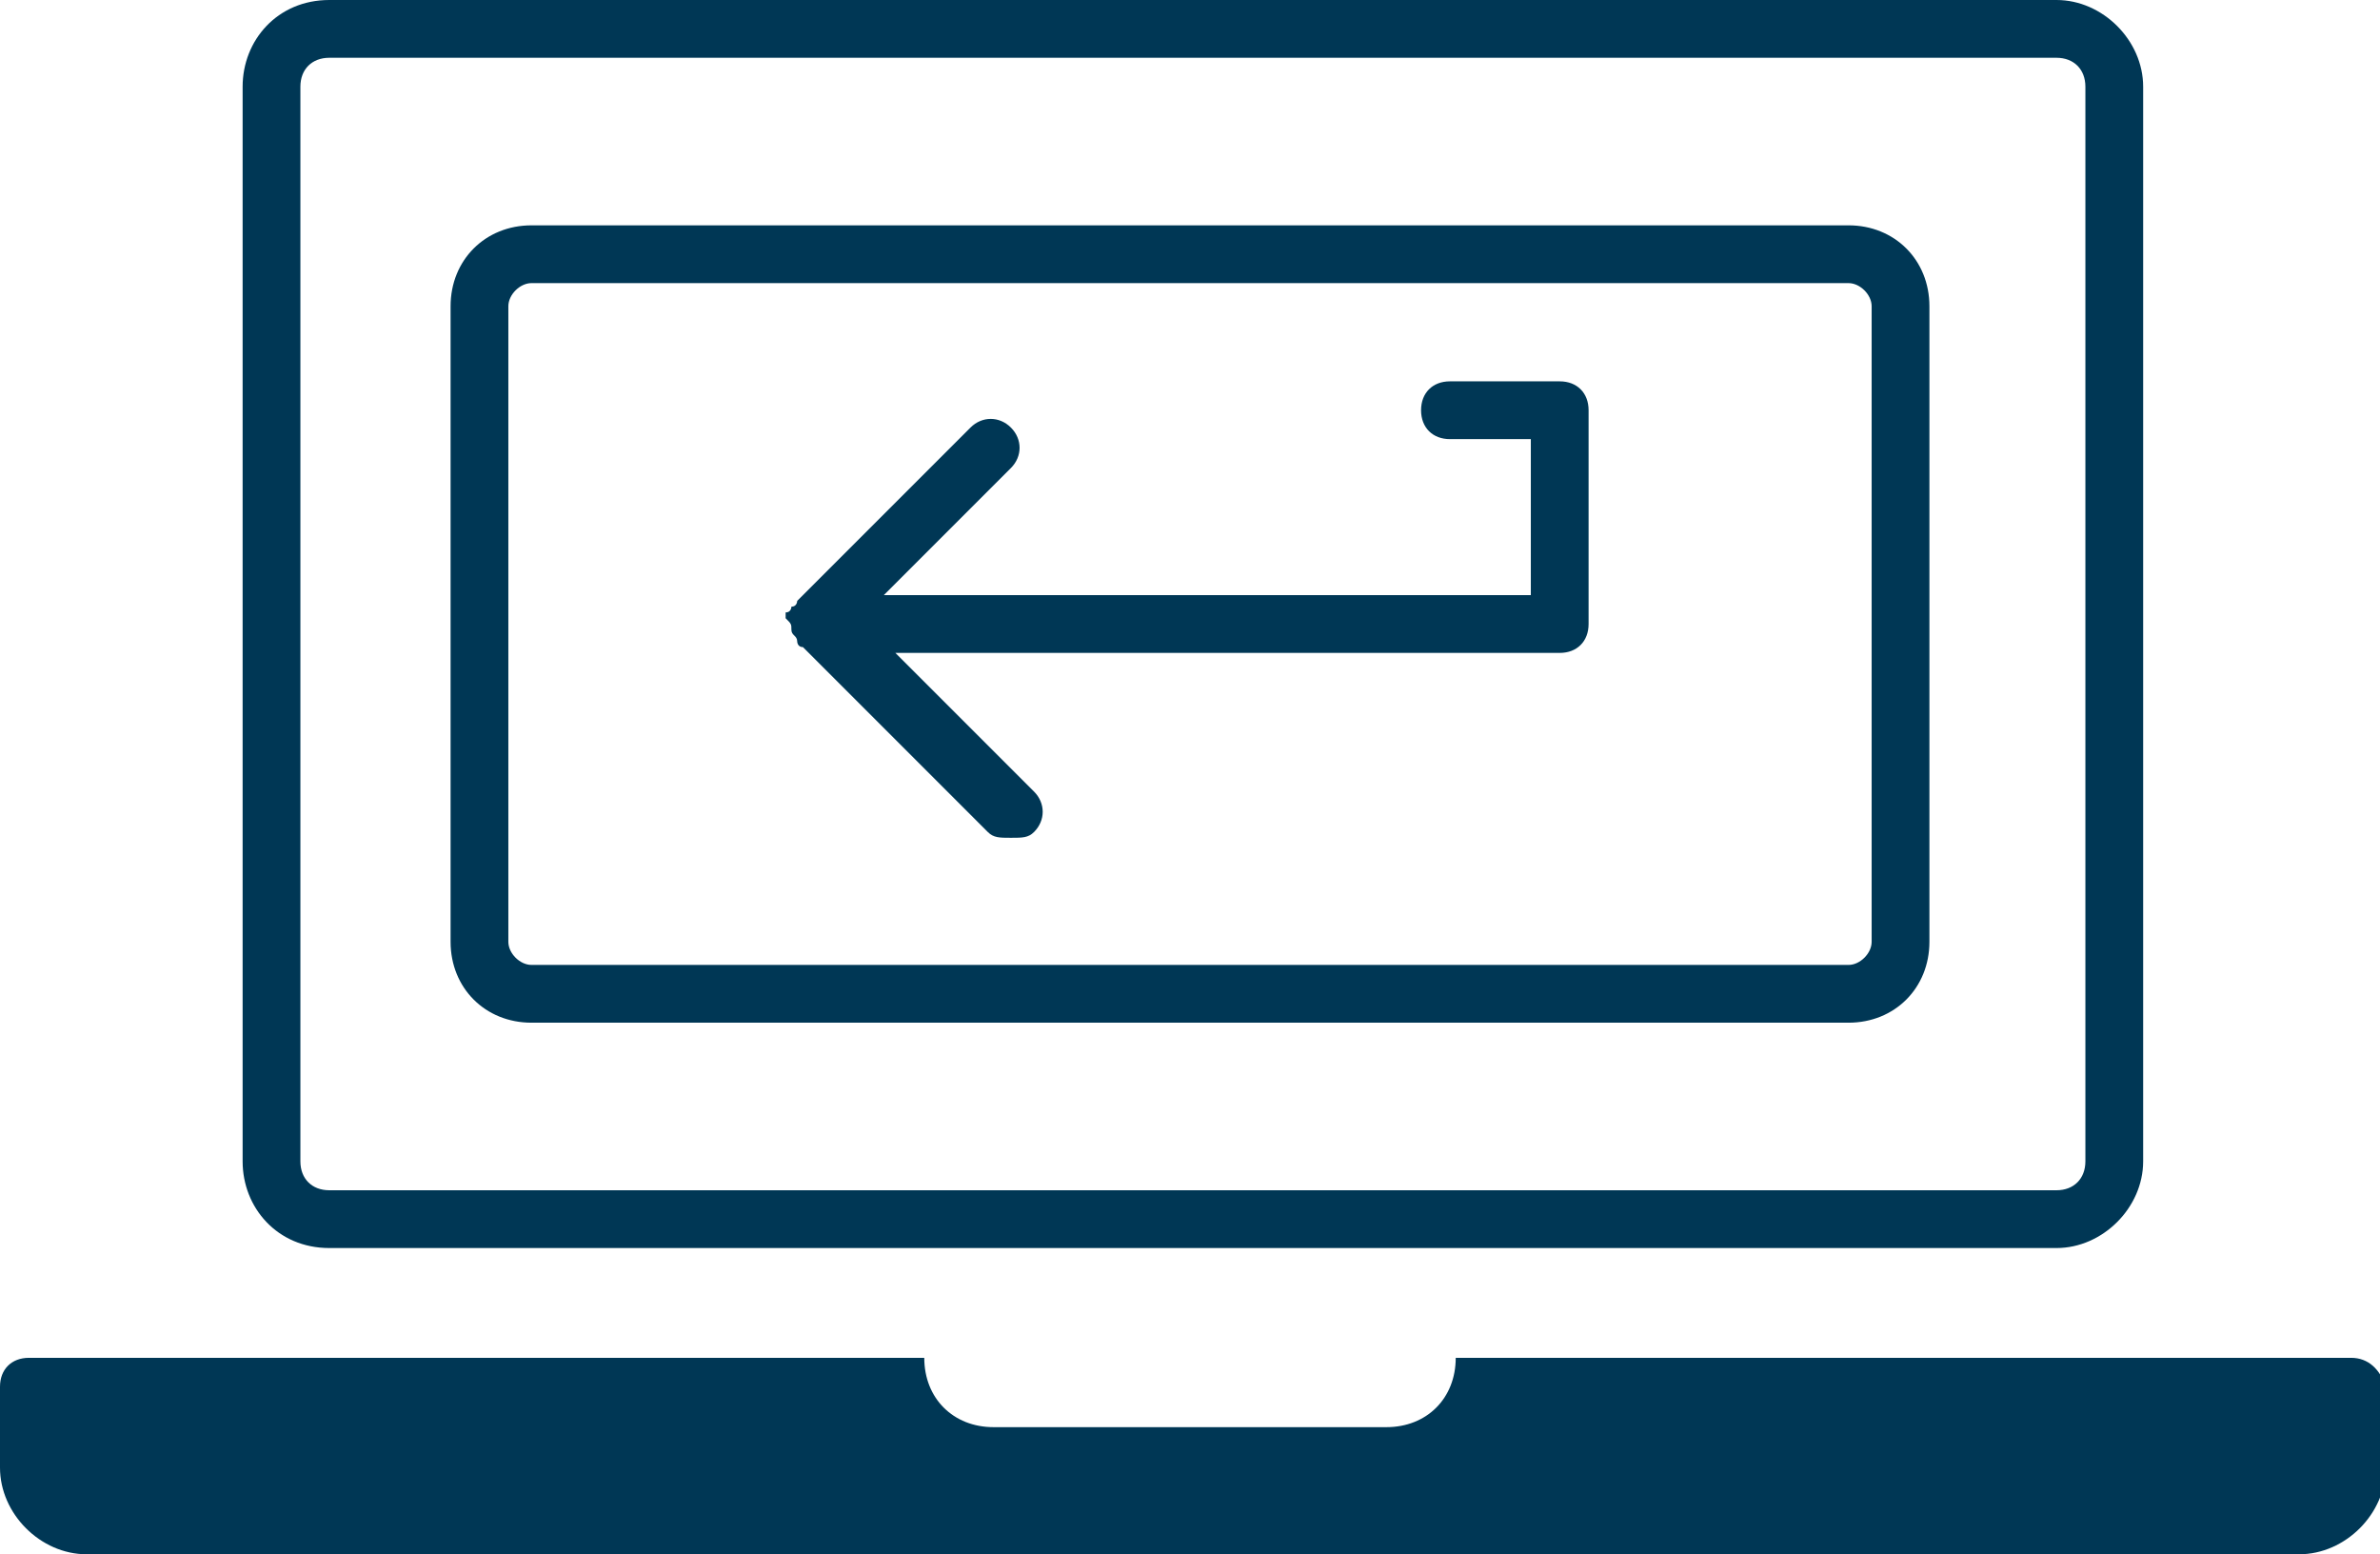
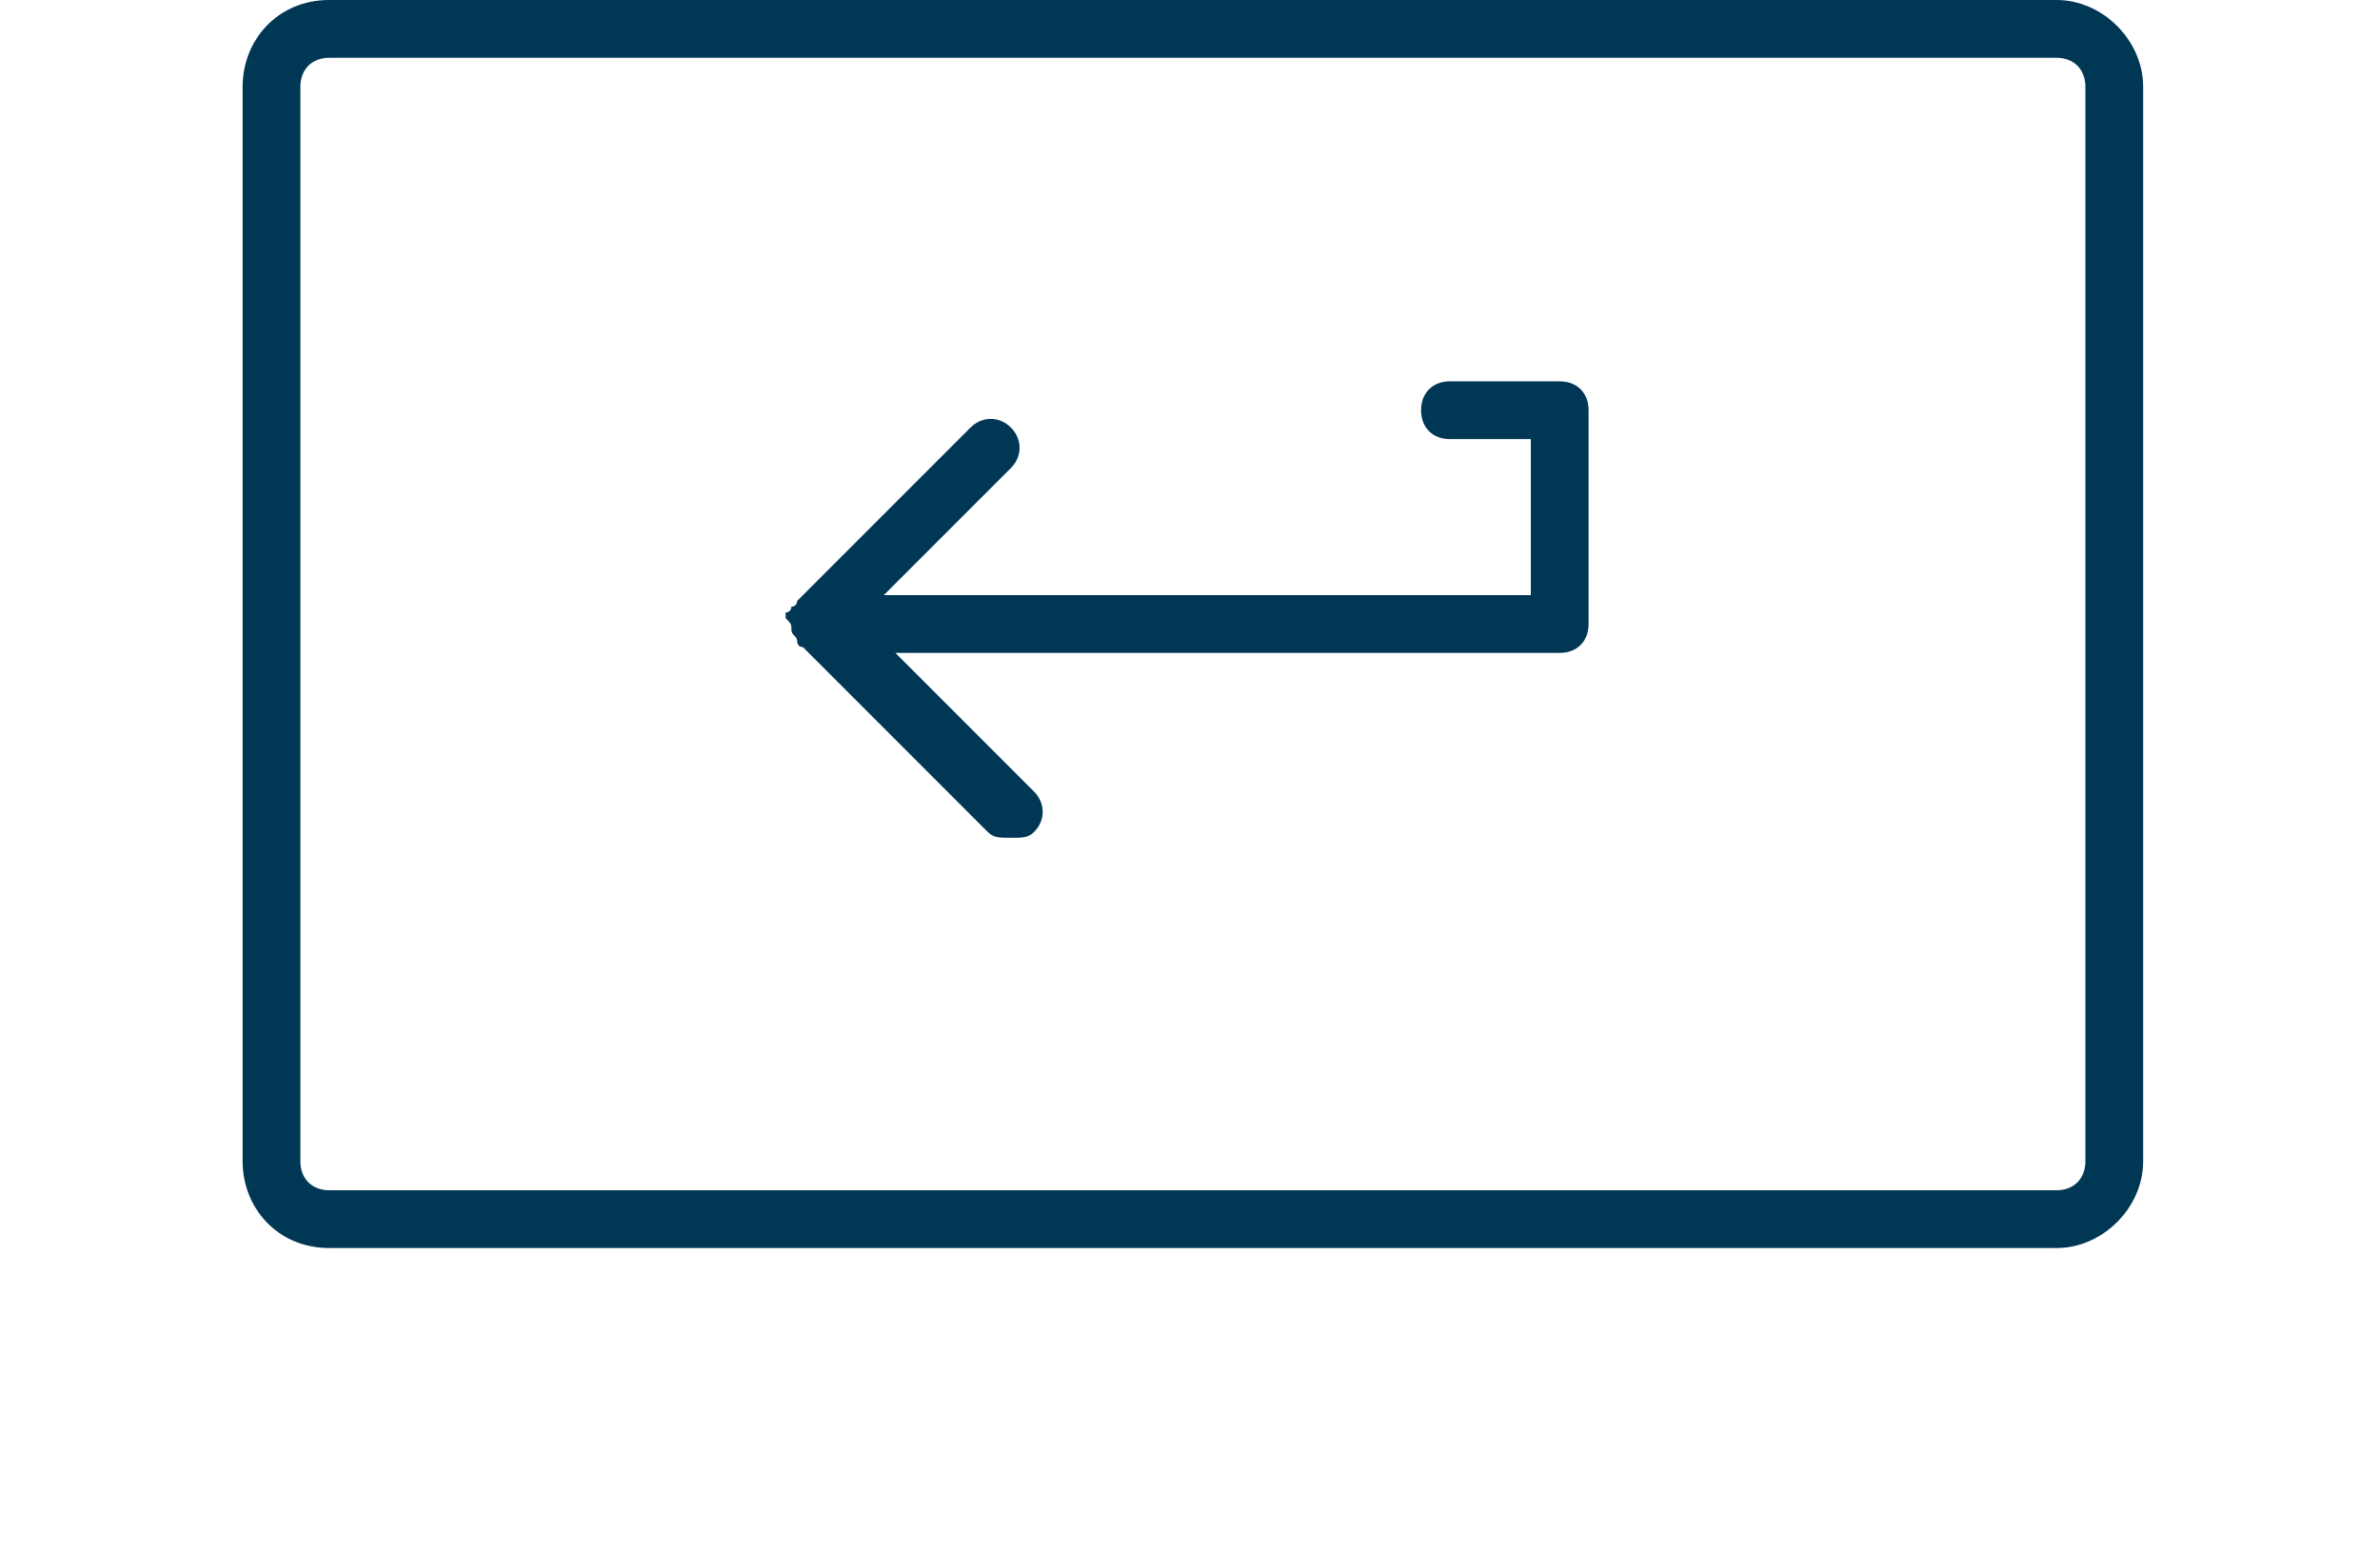
<svg xmlns="http://www.w3.org/2000/svg" version="1.1" id="EASY_BANKING" x="0px" y="0px" viewBox="0 0 41.2 26.9" enable-background="new 0 0 41.2 26.9" xml:space="preserve">
  <g>
    <g>
-       <path fill="#003755" d="M40.7,23.5H25.2c0,0.7-0.5,1.2-1.2,1.2h-6.8c-0.7,0-1.2-0.5-1.2-1.2H0.5C0.2,23.5,0,23.7,0,24v1.4    c0,0.8,0.7,1.5,1.5,1.5h38.3c0.8,0,1.5-0.7,1.5-1.5V24C41.2,23.7,41,23.5,40.7,23.5z" />
      <path fill="#003755" d="M5.7,21.6h29.9c0.8,0,1.5-0.7,1.5-1.5V1.5c0-0.8-0.7-1.5-1.5-1.5H5.7C4.8,0,4.2,0.7,4.2,1.5v18.6    C4.2,20.9,4.8,21.6,5.7,21.6z M5.2,1.5C5.2,1.2,5.4,1,5.7,1h29.9c0.3,0,0.5,0.2,0.5,0.5v18.6c0,0.3-0.2,0.5-0.5,0.5H5.7    c-0.3,0-0.5-0.2-0.5-0.5V1.5z" />
-       <path fill="#003755" d="M9.2,17.7H32c0.8,0,1.4-0.6,1.4-1.4v-11c0-0.8-0.6-1.4-1.4-1.4H9.2c-0.8,0-1.4,0.6-1.4,1.4v11    C7.8,17.1,8.4,17.7,9.2,17.7z M8.8,5.3c0-0.2,0.2-0.4,0.4-0.4H32c0.2,0,0.4,0.2,0.4,0.4v11c0,0.2-0.2,0.4-0.4,0.4H9.2    c-0.2,0-0.4-0.2-0.4-0.4V5.3z" />
      <path fill="#003755" d="M13.7,10.9C13.7,11,13.7,11,13.7,10.9c0,0.1,0.1,0.1,0.1,0.2c0,0,0,0.1,0.1,0.1l3.2,3.2    c0.1,0.1,0.2,0.1,0.4,0.1s0.3,0,0.4-0.1c0.2-0.2,0.2-0.5,0-0.7l-2.4-2.4H27c0.3,0,0.5-0.2,0.5-0.5V7.1c0-0.3-0.2-0.5-0.5-0.5h-1.9    c-0.3,0-0.5,0.2-0.5,0.5s0.2,0.5,0.5,0.5h1.4v2.7H15.3l2.2-2.2c0.2-0.2,0.2-0.5,0-0.7c-0.2-0.2-0.5-0.2-0.7,0l-3,3    c0,0,0,0.1-0.1,0.1c0,0,0,0.1-0.1,0.1c0,0,0,0.1,0,0.1C13.7,10.8,13.7,10.8,13.7,10.9C13.7,10.9,13.7,10.9,13.7,10.9z" />
    </g>
  </g>
</svg>